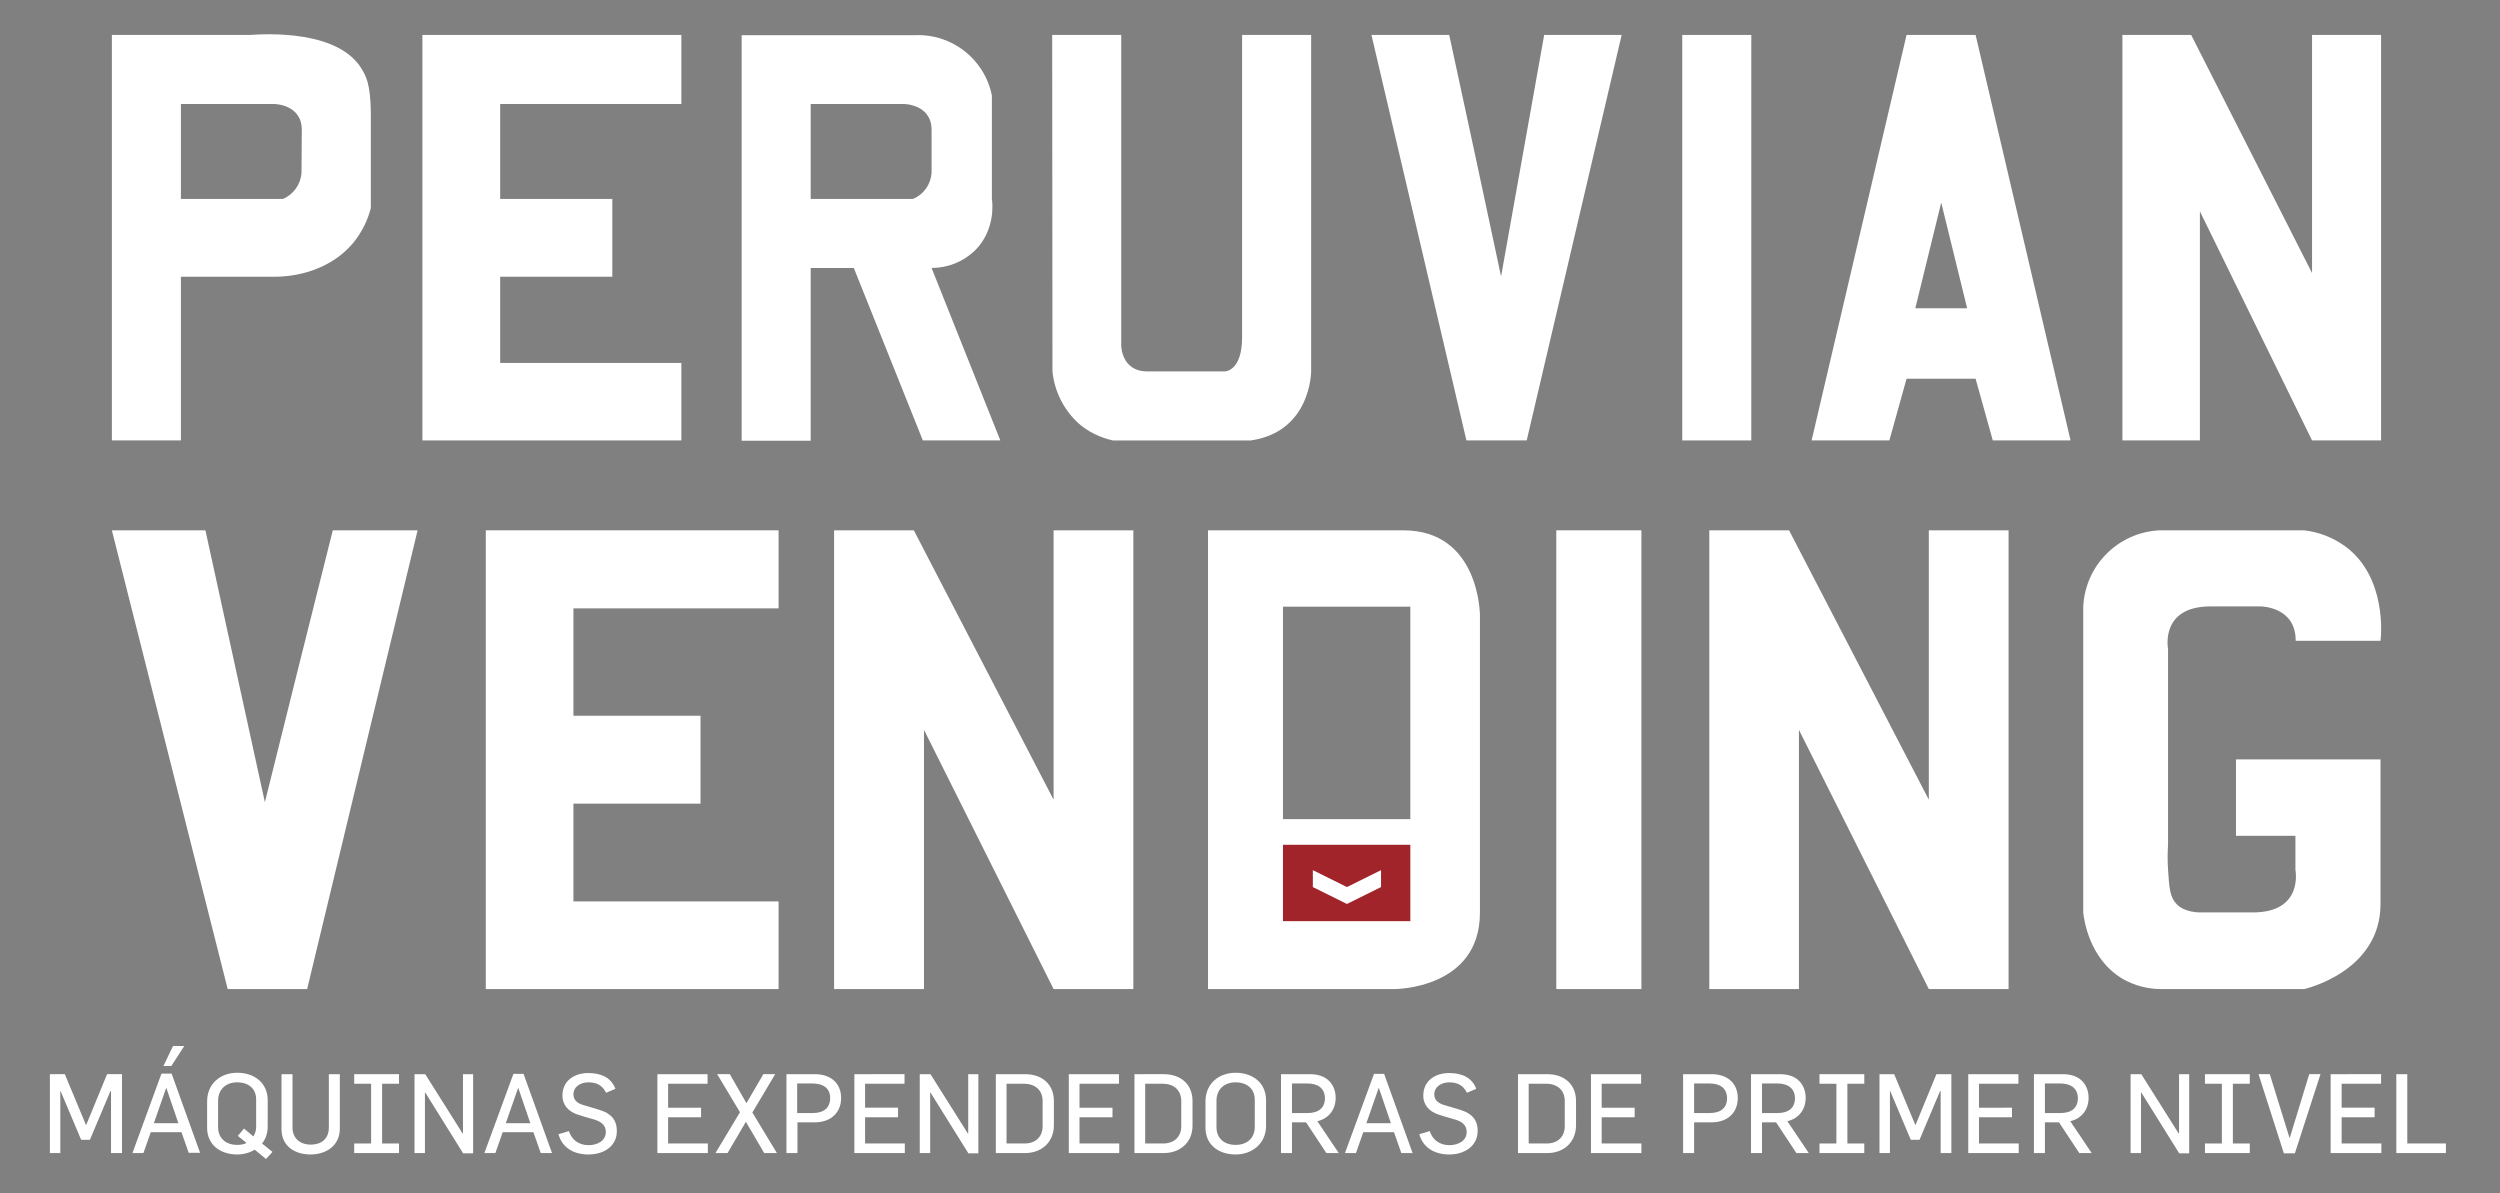
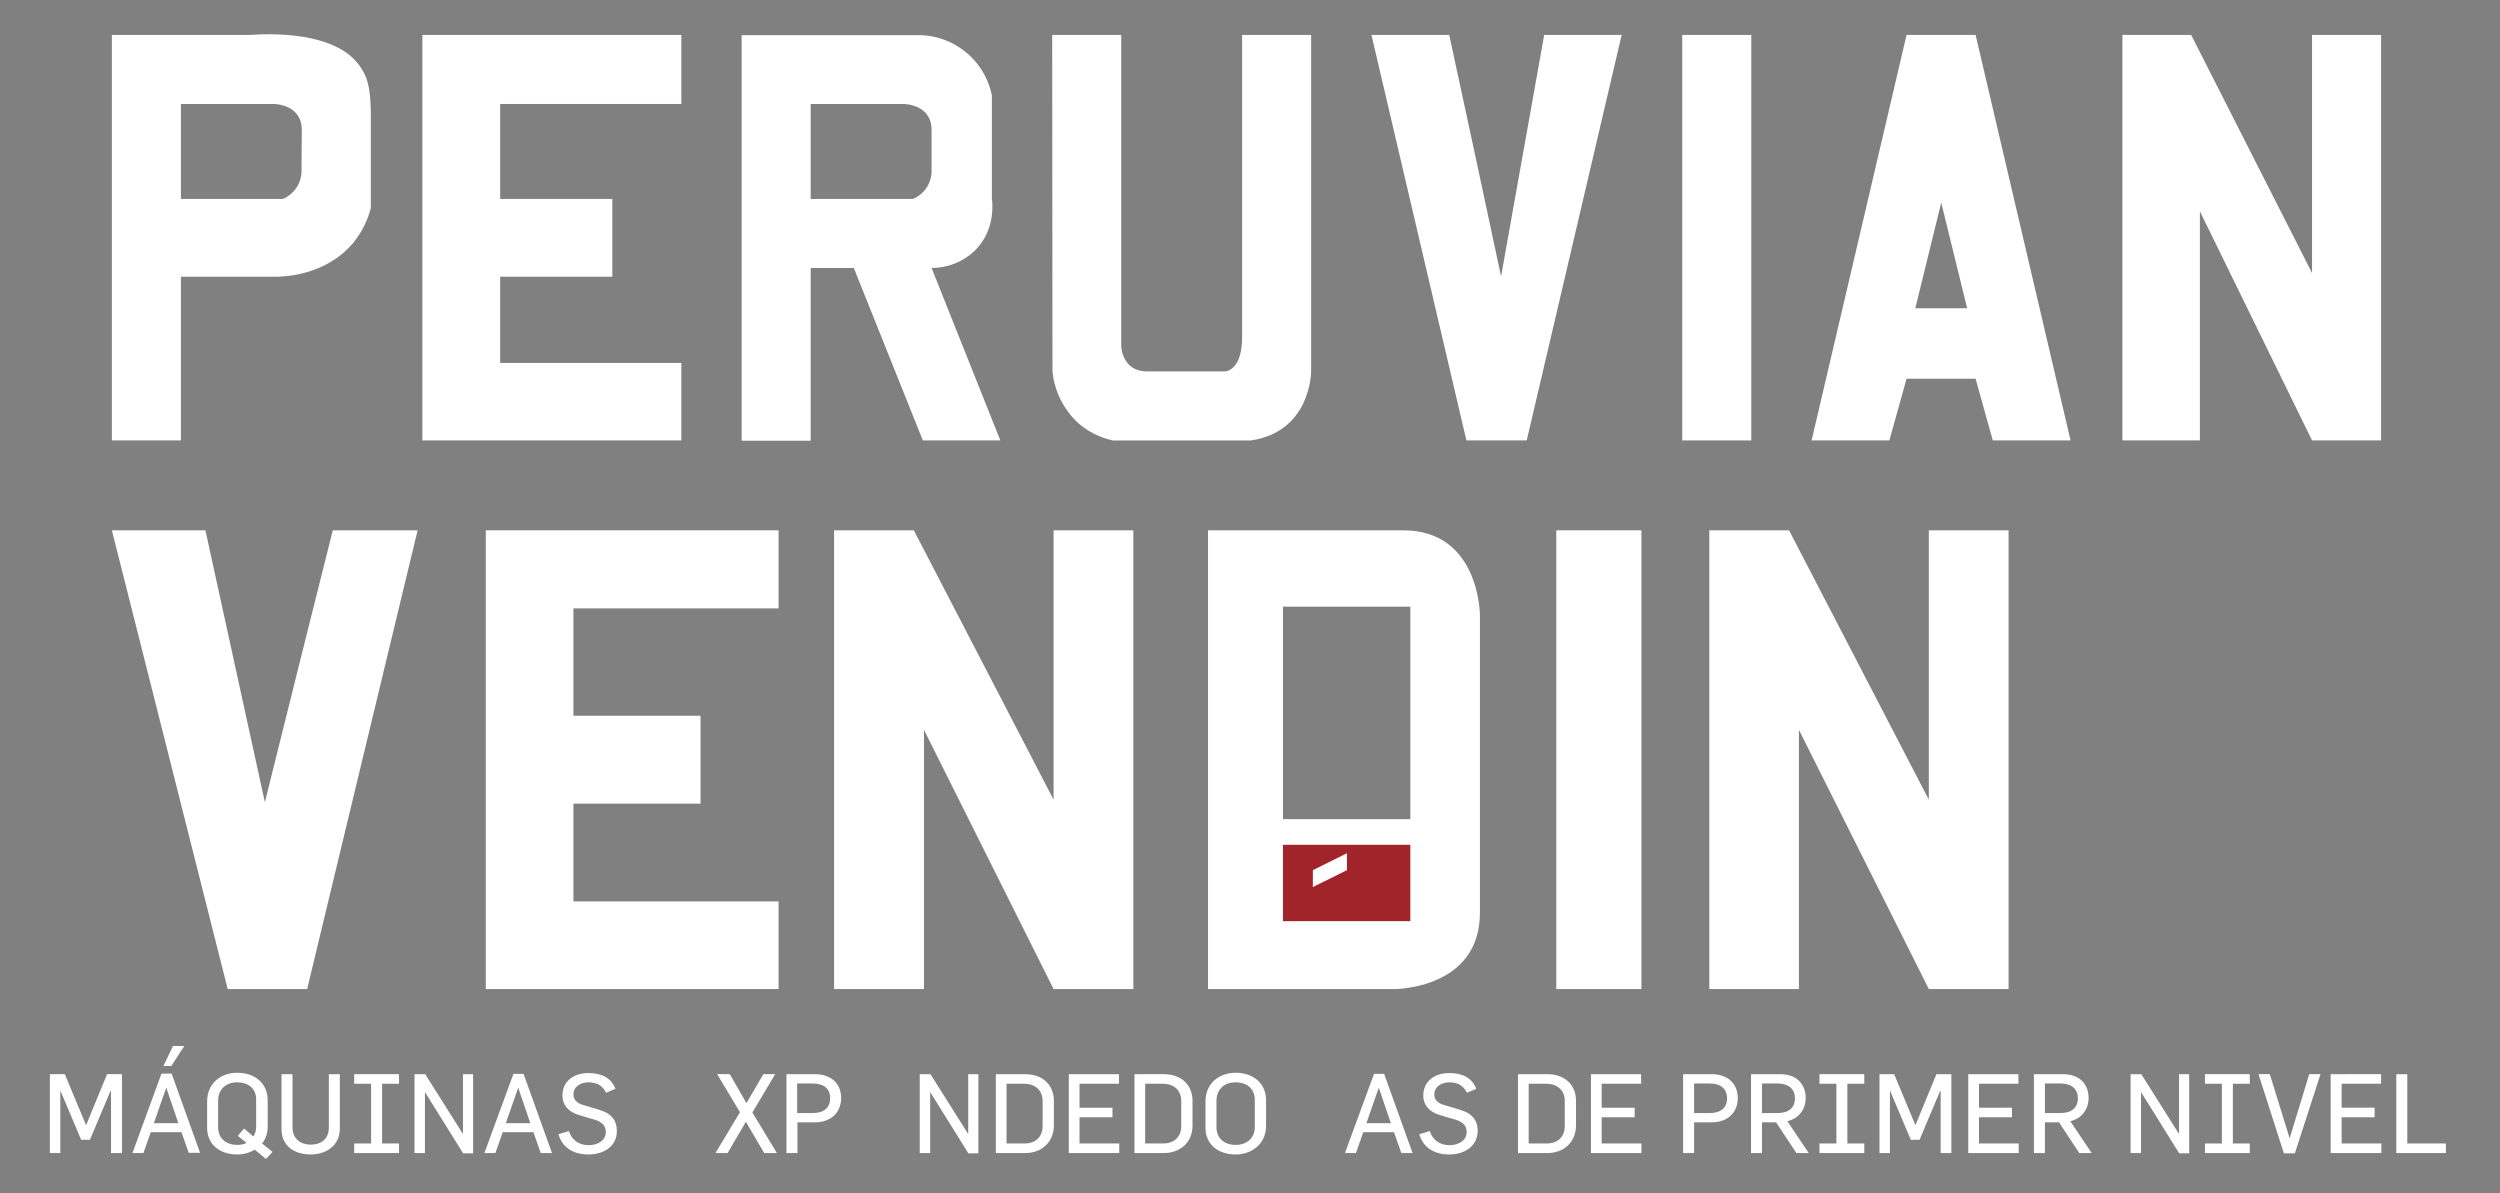
<svg xmlns="http://www.w3.org/2000/svg" version="1.1" id="Capa_1" x="0px" y="0px" viewBox="0 0 887.2 423.5" style="enable-background:new 0 0 887.2 423.5;" xml:space="preserve">
  <rect x="0" y="0" width="887.2" height="423.5" fill="#808080" stroke="none" />
  <style type="text/css">.st0{fill:#FFFFFF;}
	.st1{fill:#A2242B;}
	.st2{enable-background:new    ;}</style>
  <g>
    <polyline class="st0" points="276.3,319.9 203.5,319.9 203.5,285.2 248.6,285.2 248.6,254 203.5,254 203.5,215.9 276.3,215.9    276.3,188.2 172.4,188.2 172.4,351 276.3,351  " />
    <path class="st0" d="M39.7,188.2L80.8,351H109c13.1-54.3,26.1-108.6,39.2-162.8h-30.1C110,220.4,102,252.5,94,284.7   c-7-32.2-14.1-64.3-21.1-96.5L39.7,188.2L39.7,188.2z" />
    <rect x="552.3" y="188.2" class="st0" width="30.2" height="162.8" />
    <polygon class="st0" points="606.6,188.2 606.6,351 638.4,351 638.4,259 684.5,351 712.8,351 712.8,188.2 684.5,188.2 684.5,283.8    634.9,188.2  " />
    <polygon class="st0" points="296,188.2 296,351 327.9,351 327.9,259 373.9,351 402.2,351 402.2,188.2 373.9,188.2 373.9,283.8    324.3,188.2  " />
    <path class="st0" d="M498,188.2h-69.3V351H495c0,0,30.2,0,30.2-27.1V218.4C525.2,218.4,525.2,188.2,498,188.2z M500.5,290.7h-45.2   v-75.4h45.2V290.7z" />
-     <path class="st0" d="M814.7,227.4h30.1c0.2-1.3,2.4-22.5-12.5-33.5c-4.3-3.1-9.3-5.1-14.6-5.7h-51.3c-14.7,0.7-26.4,12.4-27.1,27.1   v108.6c0.2,1.8,1.9,16.5,14.2,23.6c3.9,2.2,8.4,3.4,12.9,3.5h51.3c0,0,27.1-6,27.1-30.2v-51.3h-51.3v27.1h21.1v12.1   c0,0,3,15.1-15.1,15.1h-18.1c-5.7,0.1-8.3-2.2-9-3c-2.3-2.4-2.6-5.6-3-12.1c-0.2-3-0.2-6,0-9v-69.4c0,0-3-15.1,15.1-15.1h18.1   C802.6,215.3,814.7,215.3,814.7,227.4z" />
    <path class="st0" d="M701.1,12.4h-24.5l-33.7,143.9h27.6l6.1-21.9h24.5l6.1,21.9h27.6L701.1,12.4z M679.7,109.4l9.2-37.5l9.2,37.5   H679.7z" />
    <polyline class="st0" points="241.8,128.8 177.5,128.8 177.5,98.2 217.3,98.2 217.3,70.6 177.5,70.6 177.5,36.9 241.8,36.9    241.8,12.4 149.9,12.4 149.9,156.3 241.8,156.3  " />
    <path class="st0" d="M373.4,12.4h24.5v110.2c0,0,0,9.2,9.2,9.2h27.6c0,0,6.1,0,6.1-12.2V12.4h24.5v119.4c0,0,0,21.4-21.4,24.5h-49   c-4.5-1-8.8-3.1-12.2-6.1c-5.2-4.8-8.5-11.3-9.2-18.4L373.4,12.4z" />
    <path class="st0" d="M486.7,12.4l33.7,143.9h21.4l33.7-143.9H548c-5.1,28.6-10.2,57.2-15.3,85.7c-6.1-28.6-12.2-57.2-18.4-85.7   L486.7,12.4z" />
    <rect x="597" y="12.4" class="st0" width="24.5" height="143.9" />
    <polygon class="st0" points="753.2,12.4 753.2,156.3 780.7,156.3 780.7,75 820.5,156.3 845,156.3 845,12.4 820.5,12.4 820.5,96.9    777.6,12.4  " />
    <path class="st0" d="M128.5,24.7C120.3,10.6,94.7,12,88.7,12.4h-49v143.9h24.5V98.2h33.7c2.6,0,17.8-0.3,27.6-12.2   c2.9-3.6,5-7.8,6.1-12.2V40C131.5,29.5,129.7,26.8,128.5,24.7z M107,61.4c-0.3,4-2.8,7.6-6.6,9.2H64.2V36.9h33c0,0,9.9,0,9.9,9.2   L107,61.4z" />
    <path class="st0" d="M330.6,95.1c5.7,0,11.2-2.2,15.3-6.1c7.5-7.4,6.3-17.2,6.1-18.4V33.9c-2.6-13-14.3-22.1-27.6-21.4h-61.2v143.9   h24.5V95.1H303l24.5,61.2H355L330.6,95.1z M324,70.6h-36.3V36.9h33c0,0,9.9,0,9.9,9.2v15.3C330.3,65.5,327.8,69,324,70.6z" />
    <rect x="455.3" y="299.8" class="st1" width="45.2" height="27.1" />
-     <path class="st0" d="M465.9,308.8v6l12.1,6l12.1-6v-6l-12.1,6L465.9,308.8z" />
+     <path class="st0" d="M465.9,308.8v6l12.1-6v-6l-12.1,6L465.9,308.8z" />
    <g class="st2">
      <path class="st0" d="M39.4,409.2v-22h-0.2l-7.3,17.3h-3.1l-7.3-17.3h-0.1v22h-3.7v-28H23l7.5,18h0.1l7.4-18h5.3v28H39.4z" />
    </g>
    <g class="st2">
      <path class="st0" d="M67,409.2l-2.6-7.4H53.5l-2.6,7.4H47L57.3,381h3.6L71,409.1h-4V409.2z M59,386L59,386l-4.4,12.6h8.7L59,386z     M60.8,378.3H58l3.4-7.1h4L60.8,378.3z" />
    </g>
    <g class="st2">
      <path class="st0" d="M94.4,411.3l-4-3.3c-1.8,1.1-4,1.7-6.2,1.7c-5.9,0-10.7-3.3-10.7-9.5v-9.3c0-6.4,4.8-10.2,10.7-10.2    c6.1,0,10.8,3.6,10.8,9.8v9.2c0,2.5-0.7,4.5-2,6.1l3.7,3L94.4,411.3z M84.1,384.1c-3.7,0-6.7,2.3-6.7,6.6v9.3c0,4,2.8,6.3,6.8,6.3    c1.2,0,2.4-0.2,3.3-0.7l-3.1-2.5l2.2-2.6l3.3,2.8c0.6-0.9,1-2,1-3.4v-9.5C91,386.4,88.3,384.1,84.1,384.1z" />
      <path class="st0" d="M110.2,409.7c-5.4,0-10.3-2.8-10.3-9v-19.5h3.9v18.9c0,3.9,2.7,6.1,6.5,6.1c3.6,0,6.4-1.9,6.4-6.1v-18.9h3.9    v19.1C120.7,406.6,115.7,409.7,110.2,409.7z" />
      <path class="st0" d="M125.7,409.2v-3.4h6v-21.2h-6v-3.4h15.9v3.4h-6v21.2h6v3.4H125.7z" />
      <path class="st0" d="M164.3,409.2l-13.4-21.5h-0.1v21.5h-3.7v-28h3.8l13.3,21.1h0.1v-21.1h3.6v28.1h-3.6V409.2z" />
      <path class="st0" d="M191.9,409.2l-2.6-7.4h-10.9l-2.6,7.4h-3.9l10.3-28.1h3.6l10.1,28.1H191.9z M183.9,386L183.9,386l-4.4,12.6    h8.7L183.9,386z" />
      <path class="st0" d="M208.8,409.7c-5.4,0-9.4-2.6-10.6-7.2l3.7-1.1c0.9,2.9,3.3,5,7,5c3,0,6.1-1.5,6.1-4.7c0-2.7-2.1-3.9-4.8-4.6    c-0.9-0.2-4.8-1.4-5.6-1.7c-2.7-1-5-3.1-5-6.6c0-5.1,4-8,9.2-8c4.5,0,8.1,1.6,9.6,5.6l-3.3,1.4c-1.3-2.6-3.3-3.7-6.3-3.7    c-2.7,0-5.3,1.5-5.3,4.3c0,2.2,1.7,3.3,4,3.9c0.9,0.3,4.9,1.4,5.9,1.8c3,1,5.5,3,5.5,7.2C219,406.6,214.5,409.7,208.8,409.7z" />
-       <path class="st0" d="M233.3,409.2v-28h17.8v3.4h-14v8.5h11.7v3.4h-11.7v9.3h14.1v3.4L233.3,409.2L233.3,409.2z" />
      <path class="st0" d="M271.2,409.2l-6.5-11.1l-6.5,11.1h-4.3l8.7-14.5l-8.1-13.5h4.5l5.9,10.3l6-10.3h4.2l-8.1,13.6l8.7,14.4H271.2    z" />
      <path class="st0" d="M289.1,398.3H283v10.9h-3.9v-28h10.1c5.5,0,9.3,3.1,9.3,8.5C298.5,394.5,295.2,398.3,289.1,398.3z     M288.3,384.5h-5.4V395h5.5c3.9,0,6.2-1.8,6.2-5.3C294.6,386.1,292.1,384.5,288.3,384.5z" />
-       <path class="st0" d="M303.2,409.2v-28H321v3.4h-14v8.5h11.7v3.4H307v9.3h14.1v3.4L303.2,409.2L303.2,409.2z" />
      <path class="st0" d="M343.6,409.2l-13.4-21.5h-0.1v21.5h-3.7v-28h3.8l13.3,21.1h0.1v-21.1h3.6v28.1h-3.6V409.2z" />
      <path class="st0" d="M363.8,409.2h-10.4v-28h10.4c5.9,0,10.2,3.5,10.2,9.5v8.8C373.9,405.6,369.4,409.2,363.8,409.2z M363.4,384.6    h-6.2v21.2h6.4c3.9,0,6.4-2.4,6.4-6.1v-9C370,387.1,367.6,384.6,363.4,384.6z" />
      <path class="st0" d="M379.3,409.2v-28h17.8v3.4h-14v8.5h11.7v3.4h-11.7v9.3h14.1v3.4L379.3,409.2L379.3,409.2z" />
      <path class="st0" d="M413,409.2h-10.4v-28H413c5.9,0,10.2,3.5,10.2,9.5v8.8C423.2,405.6,418.6,409.2,413,409.2z M412.6,384.6h-6.2    v21.2h6.4c3.9,0,6.4-2.4,6.4-6.1v-9C419.2,387.1,416.8,384.6,412.6,384.6z" />
      <path class="st0" d="M438.5,409.7c-5.9,0-10.7-3.3-10.7-9.5v-9.3c0-6.4,4.8-10.2,10.7-10.2c6.1,0,10.8,3.6,10.8,9.8v9.2    C449.2,406,444.2,409.7,438.5,409.7z M438.4,384.1c-3.7,0-6.7,2.3-6.7,6.6v9.3c0,4,2.8,6.3,6.8,6.3c3.8,0,6.8-2.2,6.8-6.4v-9.5    C445.3,386.4,442.6,384.1,438.4,384.1z" />
-       <path class="st0" d="M470.7,409.2l-7.2-10.9h-5v10.9h-3.9v-28h10.1c2.5,0,4.6,0.5,6.3,1.8c1.9,1.5,3,3.8,3,6.6    c0,4-2.3,7.3-6.5,8.3l7.6,11.3L470.7,409.2L470.7,409.2z M463.9,384.5h-5.4V395h5.5c3.9,0,6.2-1.8,6.2-5.3    C470.1,385.8,467.2,384.5,463.9,384.5z" />
      <path class="st0" d="M497.3,409.2l-2.6-7.4h-10.9l-2.6,7.4h-3.9l10.3-28.1h3.6l10.1,28.1H497.3z M489.3,386L489.3,386l-4.4,12.6    h8.7L489.3,386z" />
      <path class="st0" d="M514.3,409.7c-5.4,0-9.4-2.6-10.6-7.2l3.7-1.1c0.9,2.9,3.3,5,7,5c3,0,6.1-1.5,6.1-4.7c0-2.7-2.1-3.9-4.8-4.6    c-0.9-0.2-4.8-1.4-5.6-1.7c-2.7-1-5-3.1-5-6.6c0-5.1,4-8,9.2-8c4.5,0,8.1,1.6,9.6,5.6l-3.3,1.4c-1.3-2.6-3.3-3.7-6.3-3.7    c-2.7,0-5.3,1.5-5.3,4.3c0,2.2,1.7,3.3,4,3.9c0.9,0.3,4.9,1.4,5.9,1.8c3,1,5.5,3,5.5,7.2C524.4,406.6,519.9,409.7,514.3,409.7z" />
      <path class="st0" d="M549.1,409.2h-10.4v-28h10.4c5.9,0,10.2,3.5,10.2,9.5v8.8C559.2,405.6,554.7,409.2,549.1,409.2z M548.7,384.6    h-6.2v21.2h6.4c3.9,0,6.4-2.4,6.4-6.1v-9C555.3,387.1,552.9,384.6,548.7,384.6z" />
      <path class="st0" d="M564.6,409.2v-28h17.8v3.4h-14v8.5h11.7v3.4h-11.7v9.3h14.1v3.4L564.6,409.2L564.6,409.2z" />
      <path class="st0" d="M607.3,398.3h-6.1v10.9h-3.9v-28h10.1c5.5,0,9.3,3.1,9.3,8.5C616.7,394.5,613.5,398.3,607.3,398.3z     M606.6,384.5h-5.4V395h5.5c3.9,0,6.2-1.8,6.2-5.3C612.8,386.1,610.4,384.5,606.6,384.5z" />
      <path class="st0" d="M637.5,409.2l-7.2-10.9h-5v10.9h-3.9v-28h10.1c2.5,0,4.6,0.5,6.3,1.8c1.9,1.5,3,3.8,3,6.6    c0,4-2.3,7.3-6.5,8.3l7.6,11.3L637.5,409.2L637.5,409.2z M630.7,384.5h-5.4V395h5.5c3.9,0,6.2-1.8,6.2-5.3    C636.9,385.8,634,384.5,630.7,384.5z" />
      <path class="st0" d="M645.7,409.2v-3.4h6v-21.2h-6v-3.4h15.9v3.4h-6v21.2h6v3.4H645.7z" />
      <path class="st0" d="M688.7,409.2v-22h-0.2l-7.3,17.3h-3.1l-7.3-17.3h-0.1v22H667v-28h5.2l7.5,18h0.1l7.4-18h5.3v28H688.7z" />
      <path class="st0" d="M698.5,409.2v-28h17.8v3.4h-14v8.5H714v3.4h-11.7v9.3h14.1v3.4L698.5,409.2L698.5,409.2z" />
      <path class="st0" d="M737.9,409.2l-7.2-10.9h-5v10.9h-3.9v-28h10.1c2.5,0,4.6,0.5,6.3,1.8c1.9,1.5,3,3.8,3,6.6    c0,4-2.3,7.3-6.5,8.3l7.6,11.3L737.9,409.2L737.9,409.2z M731.1,384.5h-5.4V395h5.5c3.9,0,6.2-1.8,6.2-5.3    C737.3,385.8,734.4,384.5,731.1,384.5z" />
      <path class="st0" d="M773.3,409.2l-13.4-21.5h-0.1v21.5h-3.7v-28h3.8l13.3,21.1h0.1v-21.1h3.6v28.1h-3.6V409.2z" />
      <path class="st0" d="M782.5,409.2v-3.4h6v-21.2h-6v-3.4h15.9v3.4h-6v21.2h6v3.4H782.5z" />
      <path class="st0" d="M814.4,409.3h-3.9l-9-28.1h4l7,22.6h0.1l6.9-22.6h4L814.4,409.3z" />
      <path class="st0" d="M827.1,409.2v-28H845v3.4h-14v8.5h11.7v3.4H831v9.3h14.1v3.4L827.1,409.2L827.1,409.2z" />
      <path class="st0" d="M850.4,409.2v-28h3.9v24.6H868v3.4H850.4z" />
    </g>
  </g>
</svg>